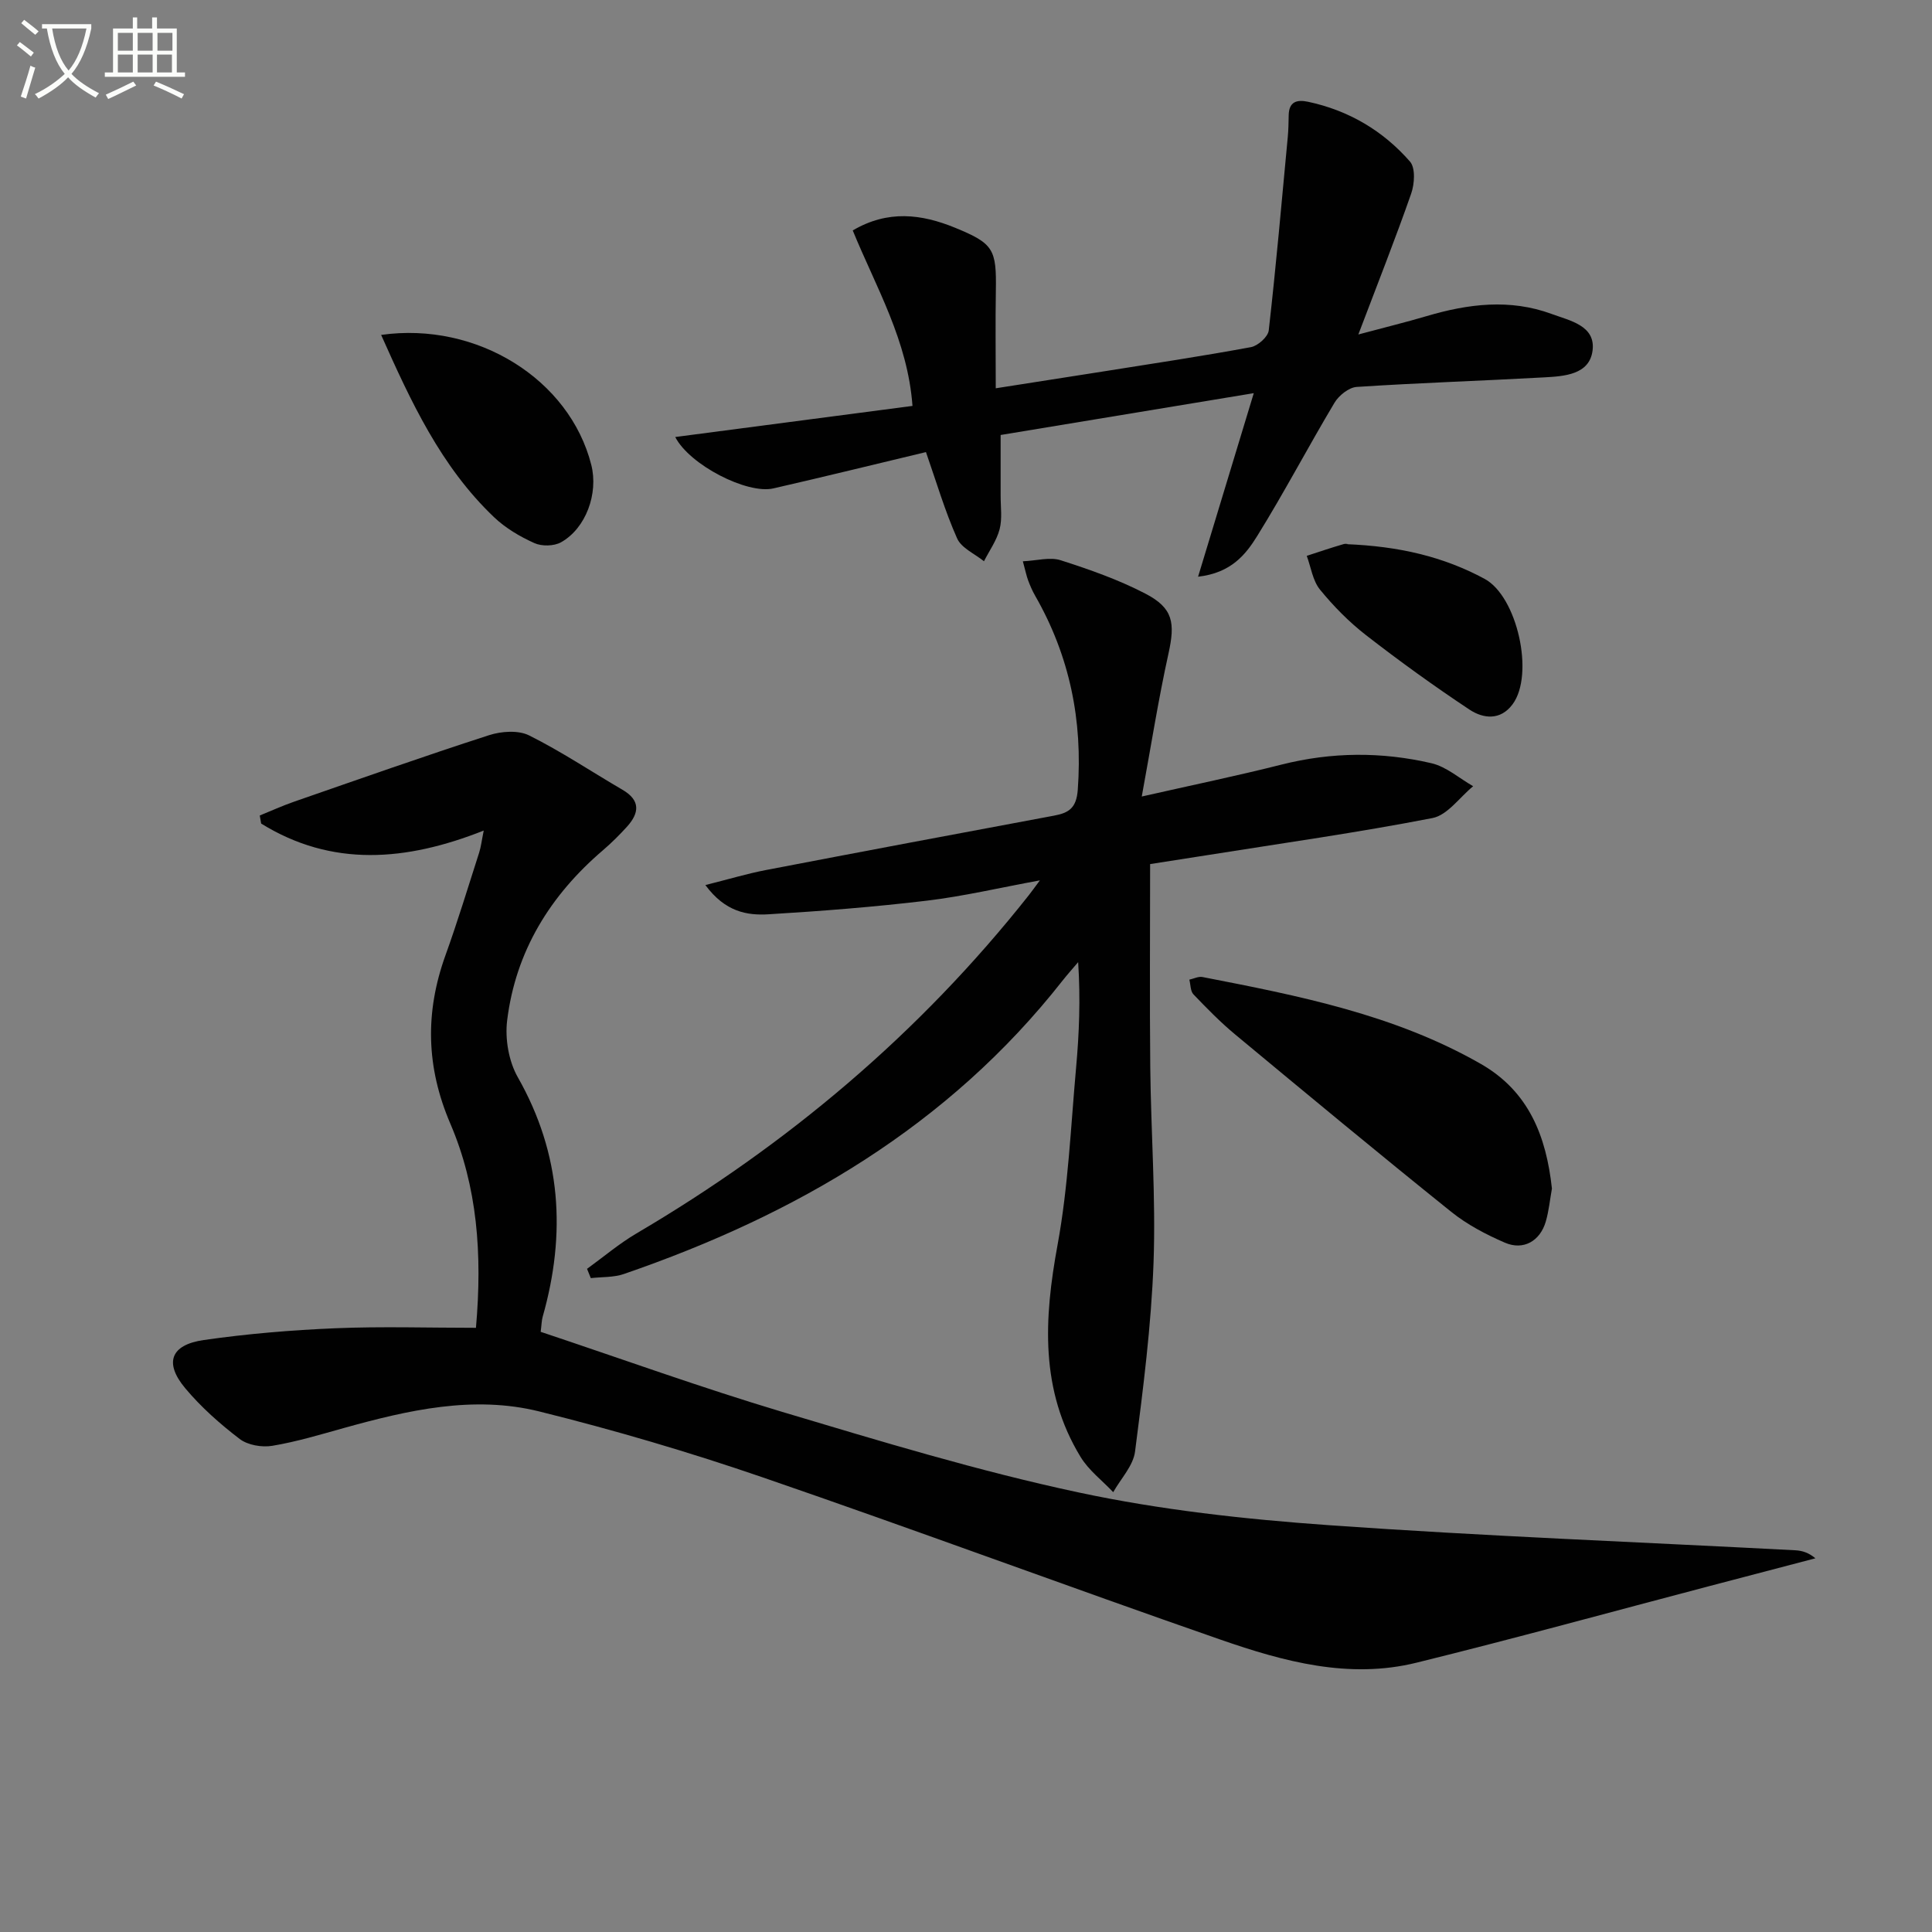
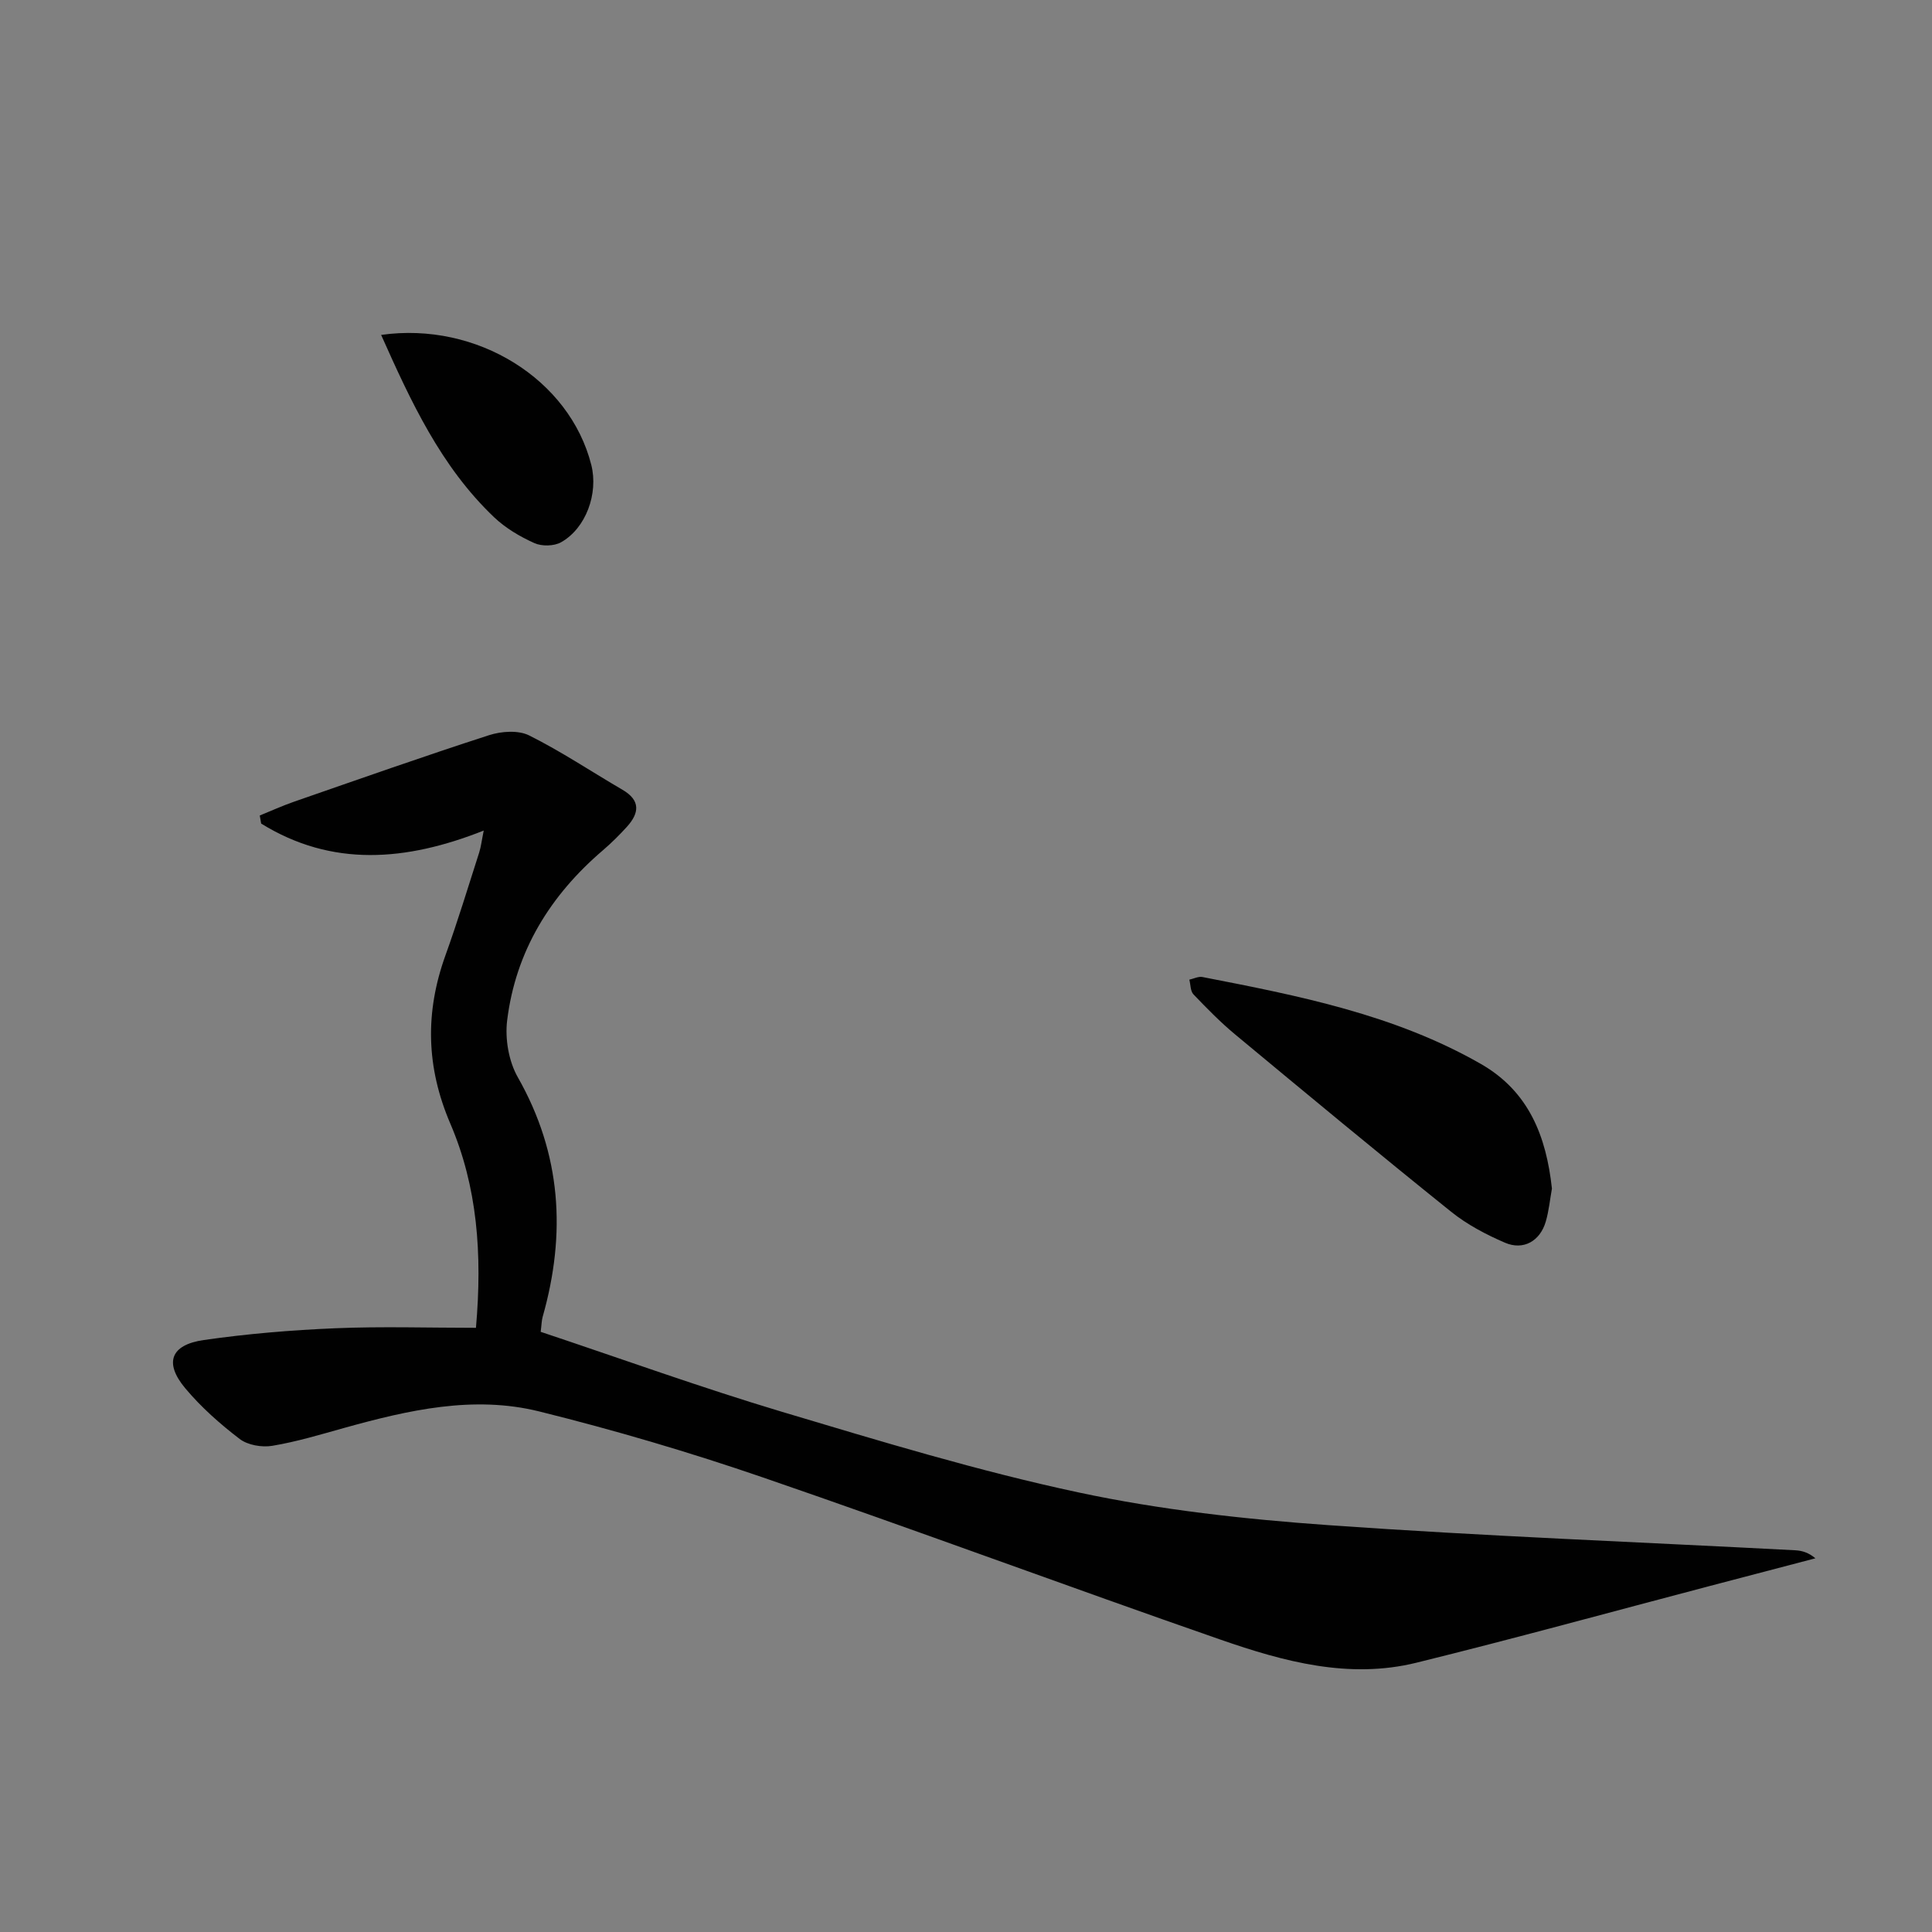
<svg xmlns="http://www.w3.org/2000/svg" enable-background="new 0 0 400 400" viewBox="0 0 400 400">
  <rect x="0" y="0" width="400" height="400" fill="#808080" stroke="none" />
-   <path d="m6.4 11.7c-1-.8-1.9-1.6-2.9-2.3l.6-.7c.9.7 1.9 1.4 2.9 2.2zm-2.1 8.3c.7-2.1 1.4-4.2 2-6.4.2.1.6.3 1 .4-.7 2.3-1.3 4.4-1.9 6.4zm3-12.8c-1.1-.9-2.1-1.7-2.9-2.4l.6-.7c1 .8 2 1.5 3 2.4zm1.4-1.3v-.9h10.2v.9c-.9 4.2-2.3 7.3-4.1 9.4 1.3 1.4 3.2 2.7 5.7 4-.2.2-.4.5-.7.9-2.5-1.4-4.4-2.7-5.7-4.2-1.4 1.5-3.5 3-6.1 4.4 0 0 0 0-.1-.1-.3-.4-.5-.7-.7-.8 2.7-1.3 4.7-2.8 6.2-4.2-1.8-2.2-3-5.3-3.7-9.4zm9.2 0h-7.1c.6 3.8 1.7 6.7 3.4 8.7 1.7-2 2.9-4.8 3.7-8.7z" fill="#fbfcfa" />
-   <path d="m31.6 3.6h.9v2.3h4.1v9.1h1.7v.9h-16.6v-.9h1.7v-9.1h4.1v-2.3h.9v2.3h3.1v-2.3zm-4 13.3.6.8c-1.9.9-3.8 1.9-5.8 2.8-.2-.3-.3-.6-.5-.9 2-.9 3.9-1.8 5.7-2.7zm-3.2-10.1v3.7h3.1v-3.7zm0 4.5v3.7h3.1v-3.7zm4.1-4.5v3.7h3.1v-3.7zm0 4.5v3.7h3.1v-3.7zm9.1 9.1c-2.1-1.1-4.1-2-5.8-2.7l.5-.8c2.2.9 4.1 1.8 5.8 2.6zm-1.9-13.6h-3.1v3.7h3.1zm-3.2 4.5v3.7h3.1v-3.7z" fill="#fbfcfa" />
  <g fill="#010101">
    <path d="m111.94 275.74c16.87 5.63 33.29 11.57 49.99 16.57 20.31 6.07 40.66 12.26 61.36 16.68 16.99 3.63 34.45 5.55 51.81 6.78 32.17 2.28 64.41 3.5 96.62 5.2 1.4.07 2.77.5 4.14 1.66-7.33 1.92-14.65 3.84-21.97 5.76-20.21 5.31-40.36 10.86-60.65 15.86-13.97 3.44-27.47-.24-40.54-4.78-31.67-11.01-63.09-22.7-94.8-33.6-15.2-5.22-30.67-9.78-46.27-13.65-13.59-3.37-27.07-.28-40.31 3.4-4.95 1.38-9.9 2.88-14.95 3.72-2.15.36-5.07-.14-6.75-1.42-4.07-3.11-7.99-6.58-11.27-10.5-4.4-5.26-3.03-8.99 3.83-9.98 9.03-1.3 18.17-2.06 27.28-2.44 9.6-.4 19.23-.09 29.08-.09 1.35-15.37.27-29.27-5.3-42.26-5.03-11.73-5.26-23.05-1.02-34.84 2.53-7.02 4.7-14.17 6.98-21.27.39-1.22.53-2.52.95-4.58-16.11 6.38-31.44 7.61-46.08-1.45-.1-.56-.19-1.12-.29-1.67 2.35-.95 4.66-2.01 7.05-2.84 13.45-4.67 26.88-9.41 40.43-13.79 2.54-.82 6.05-1.07 8.29.05 6.66 3.32 12.89 7.5 19.34 11.26 3.75 2.19 3.48 4.8.93 7.63-1.56 1.72-3.22 3.37-4.98 4.88-10.92 9.33-18.08 20.91-19.84 35.24-.47 3.81.32 8.45 2.21 11.77 9.03 15.89 10.03 32.38 5.14 49.6-.22.8-.22 1.65-.41 3.1z" />
-     <path d="m146.04 183.24c4.77-1.19 8.6-2.35 12.5-3.1 19.89-3.82 39.79-7.56 59.69-11.27 3.08-.57 4.63-1.59 4.91-5.34 1.05-14.35-1.67-27.72-8.83-40.2-.58-1.01-1.04-2.09-1.45-3.18-.34-.91-.53-1.89-1.09-3.94 2.89-.13 5.6-.93 7.82-.22 5.99 1.92 12 4.03 17.56 6.92 5.77 3 6.17 6.06 4.77 12.41-2.1 9.51-3.61 19.15-5.53 29.59 10.38-2.35 19.71-4.28 28.94-6.61 10.37-2.62 20.74-2.68 31.05-.28 3.07.72 5.76 3.12 8.62 4.76-2.79 2.28-5.31 5.99-8.43 6.59-15.47 3.01-31.1 5.21-46.68 7.69-4.21.67-8.43 1.32-11.77 1.84 0 14.48-.11 28.27.03 42.06.14 13.48 1.16 26.98.68 40.43-.48 13.08-2.15 26.14-3.83 39.14-.38 2.95-2.95 5.61-4.52 8.41-2.28-2.42-5.07-4.52-6.76-7.3-8.43-13.84-7.58-28.6-4.76-43.92 2.21-12.04 2.73-24.39 3.83-36.63.64-7.09.93-14.22.43-21.89-1.08 1.28-2.2 2.52-3.24 3.84-23.67 30.13-55.21 48.48-90.82 60.73-2.13.73-4.55.59-6.84.85-.26-.64-.52-1.28-.78-1.92 3.4-2.46 6.63-5.21 10.23-7.33 31.33-18.42 58.65-41.47 81.23-70.02.6-.76 1.16-1.56 2.3-3.08-8.34 1.53-15.8 3.29-23.37 4.2-10.88 1.3-21.82 2.16-32.75 2.82-4.49.28-9.02-.47-13.14-6.05z" />
-     <path d="m191.71 93.6c-10.67 2.55-21.11 5.12-31.6 7.52-5.43 1.24-17.34-4.86-20.31-10.64 16.33-2.14 32.46-4.26 49.12-6.44-.99-13.55-7.52-24.49-12.37-36.33 7.28-4.29 14.26-3.4 21.21-.55 7.97 3.27 8.57 4.44 8.42 13.1-.11 6.41-.02 12.83-.02 20.13 7.64-1.2 14.78-2.3 21.91-3.43 10.32-1.64 20.66-3.19 30.93-5.09 1.44-.27 3.53-2.14 3.68-3.46 1.51-13.33 2.69-26.69 3.94-40.05.14-1.49.16-2.99.19-4.49.05-2.8 1.65-3.3 4.01-2.8 8.41 1.79 15.53 6 21.11 12.39 1.15 1.32.94 4.62.24 6.62-3.26 9.34-6.91 18.54-10.94 29.17 5.7-1.53 9.95-2.56 14.13-3.8 8.61-2.55 17.26-3.63 25.89-.45 3.76 1.39 9.15 2.4 8.47 7.6-.65 4.98-5.86 5.3-10.01 5.53-12.94.72-25.9 1.13-38.83 1.98-1.62.11-3.69 1.77-4.59 3.28-5.45 9.12-10.39 18.55-15.99 27.57-2.37 3.82-5.38 7.66-12.25 8.44 3.89-12.81 7.53-24.82 11.53-38-18.2 3.01-35.44 5.86-52.41 8.66 0 4.4.01 8.47 0 12.55-.01 2.33.36 4.77-.21 6.96-.61 2.33-2.12 4.43-3.24 6.63-1.91-1.55-4.67-2.72-5.56-4.73-2.54-5.7-4.31-11.75-6.45-17.87z" />
    <path d="m321.31 246.08c-.41 2.28-.63 4.61-1.27 6.82-1.17 4.04-4.62 6.04-8.45 4.39-3.92-1.69-7.84-3.75-11.15-6.41-15.04-12.08-29.89-24.4-44.73-36.72-3.06-2.54-5.86-5.41-8.62-8.29-.64-.67-.58-2.01-.85-3.04.91-.2 1.87-.71 2.71-.55 19.89 3.87 39.78 7.76 57.67 18.01 9.93 5.7 13.52 14.99 14.69 25.79z" />
    <path d="m78.91 69.34c19.86-2.81 39.03 9.21 43.51 26.91 1.5 5.91-1.1 13.13-6.26 16.02-1.46.82-3.99.87-5.53.17-2.98-1.34-5.95-3.09-8.31-5.33-11.05-10.5-17.27-24.02-23.41-37.77z" />
-     <path d="m278.66 112.66c11.07.43 20.21 2.61 28.7 7.18 6.77 3.64 10.38 19.81 5.8 25.98-2.52 3.4-6.08 2.98-8.93 1.09-7.32-4.86-14.46-10.01-21.4-15.4-3.52-2.73-6.73-5.99-9.55-9.45-1.5-1.85-1.86-4.62-2.73-6.98 2.53-.82 5.04-1.68 7.6-2.42.59-.18 1.31.06.51 0z" />
  </g>
</svg>